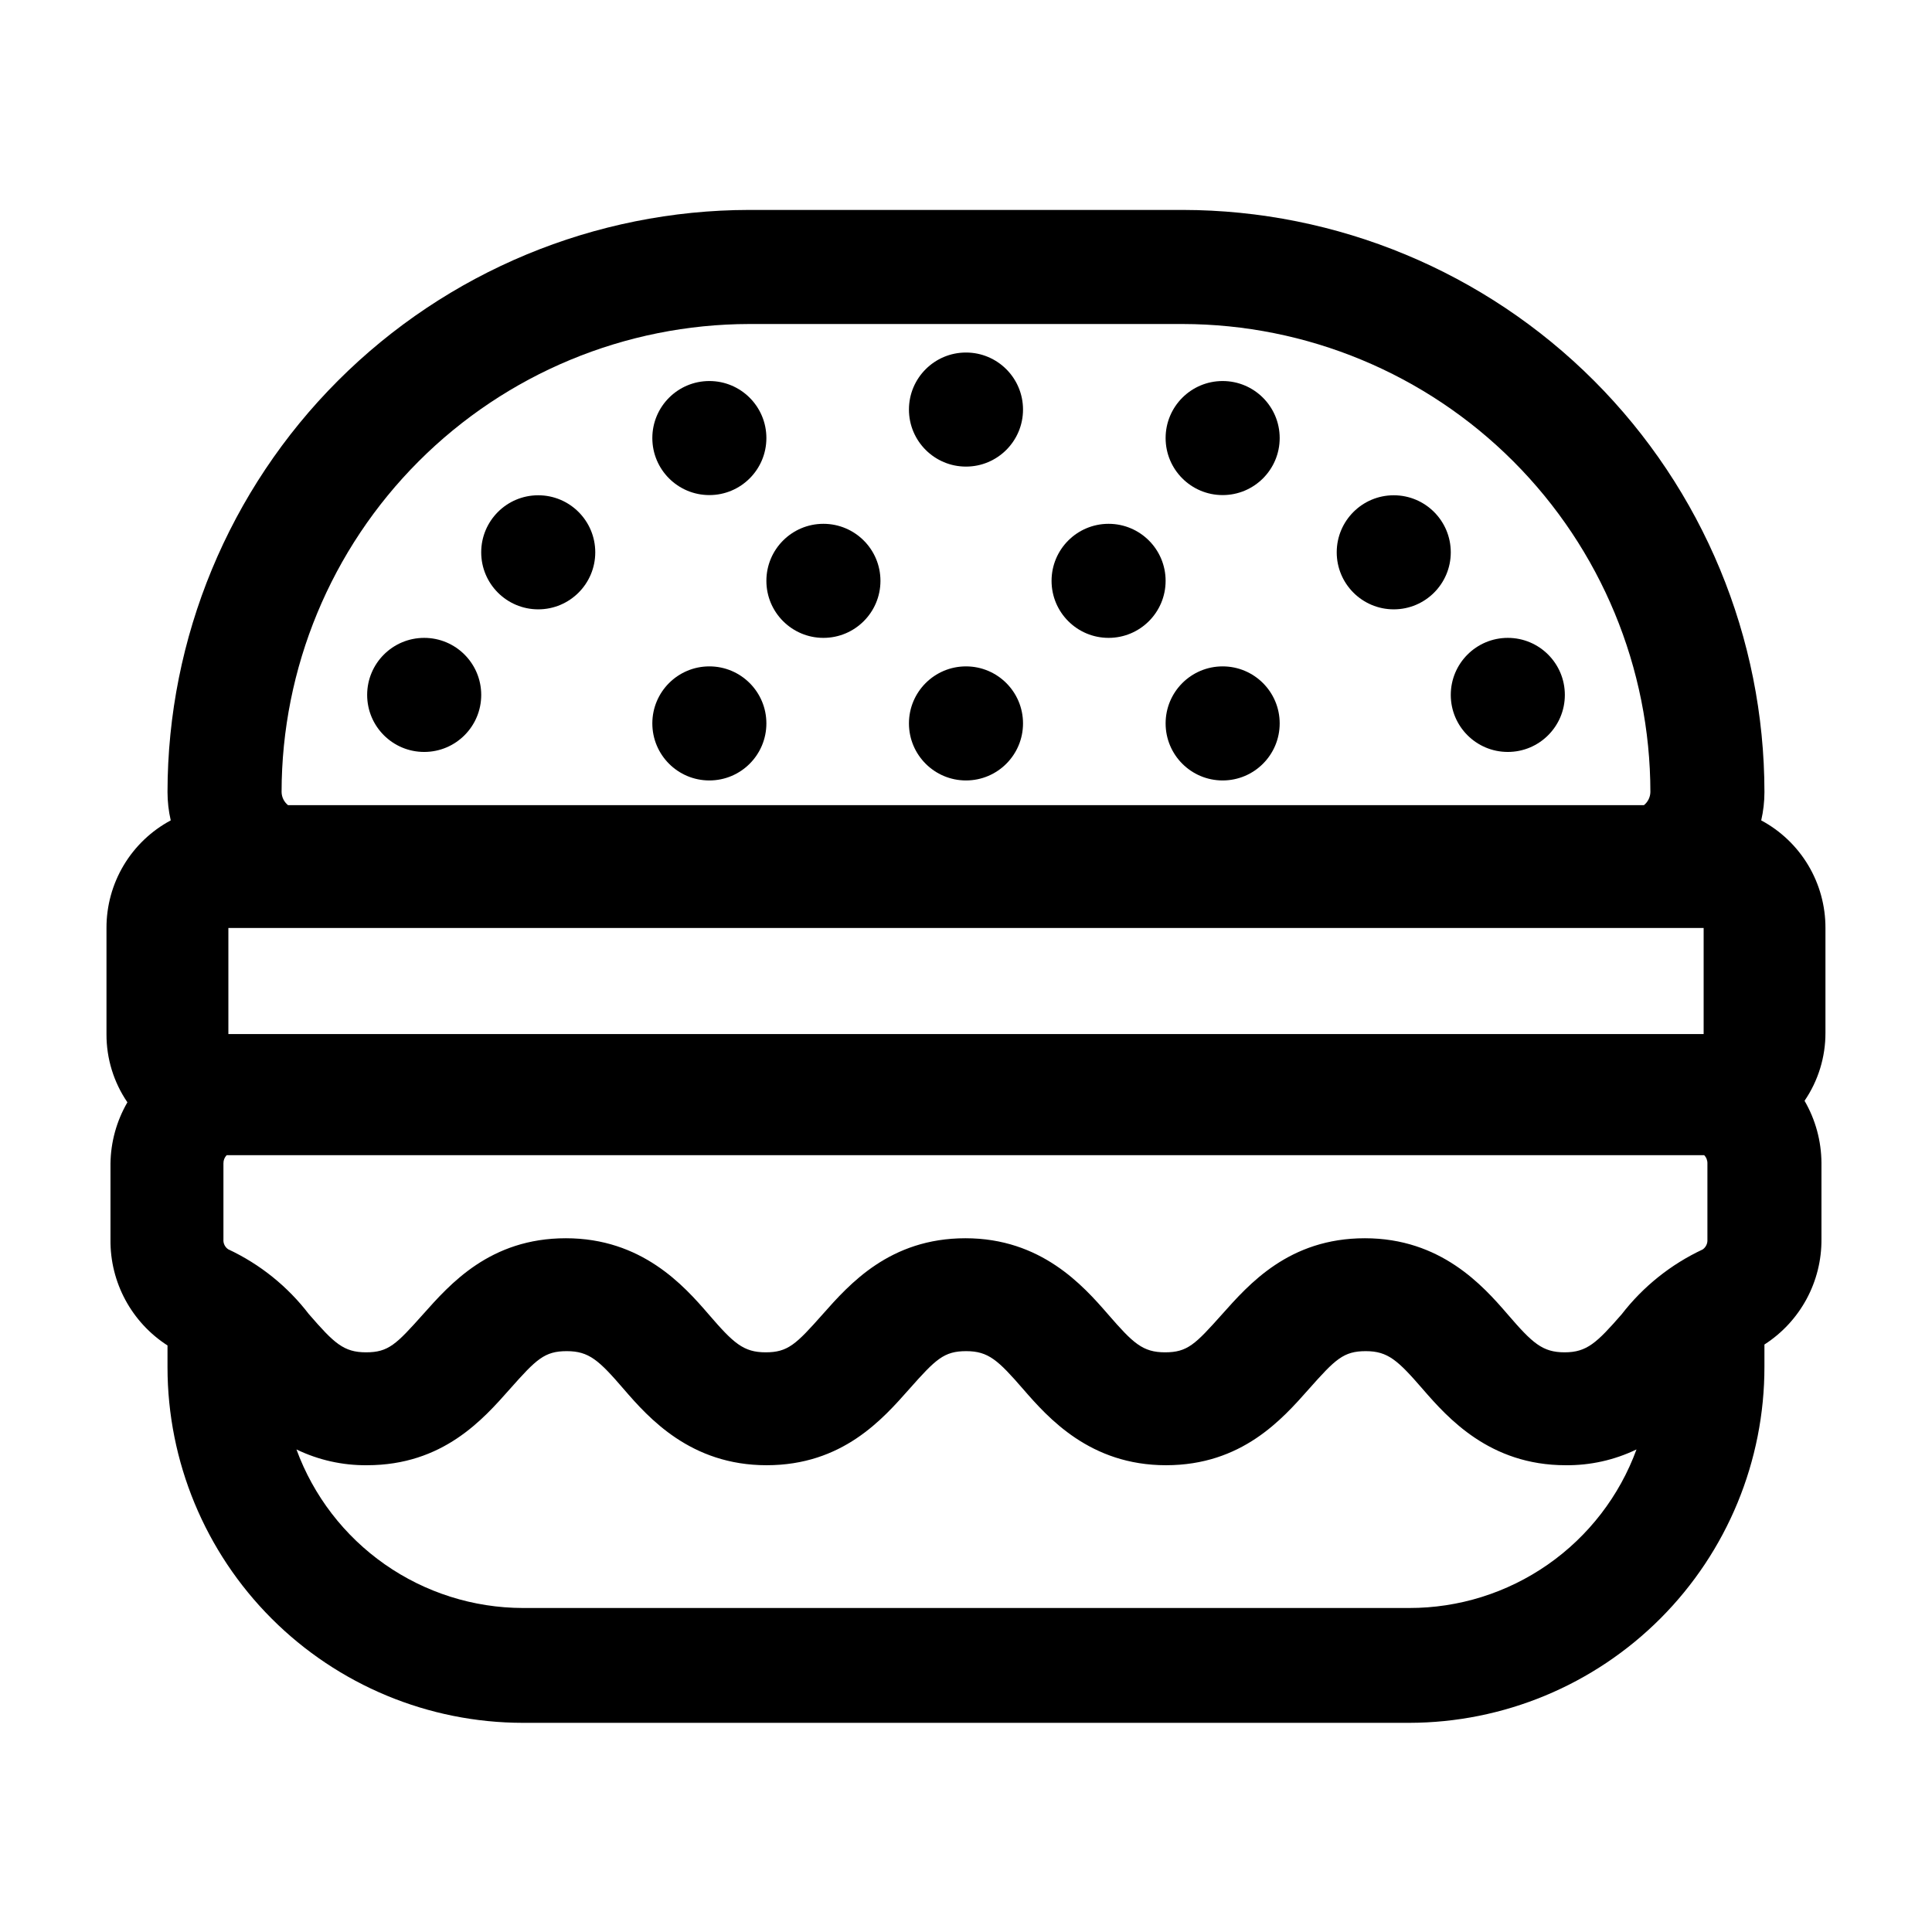
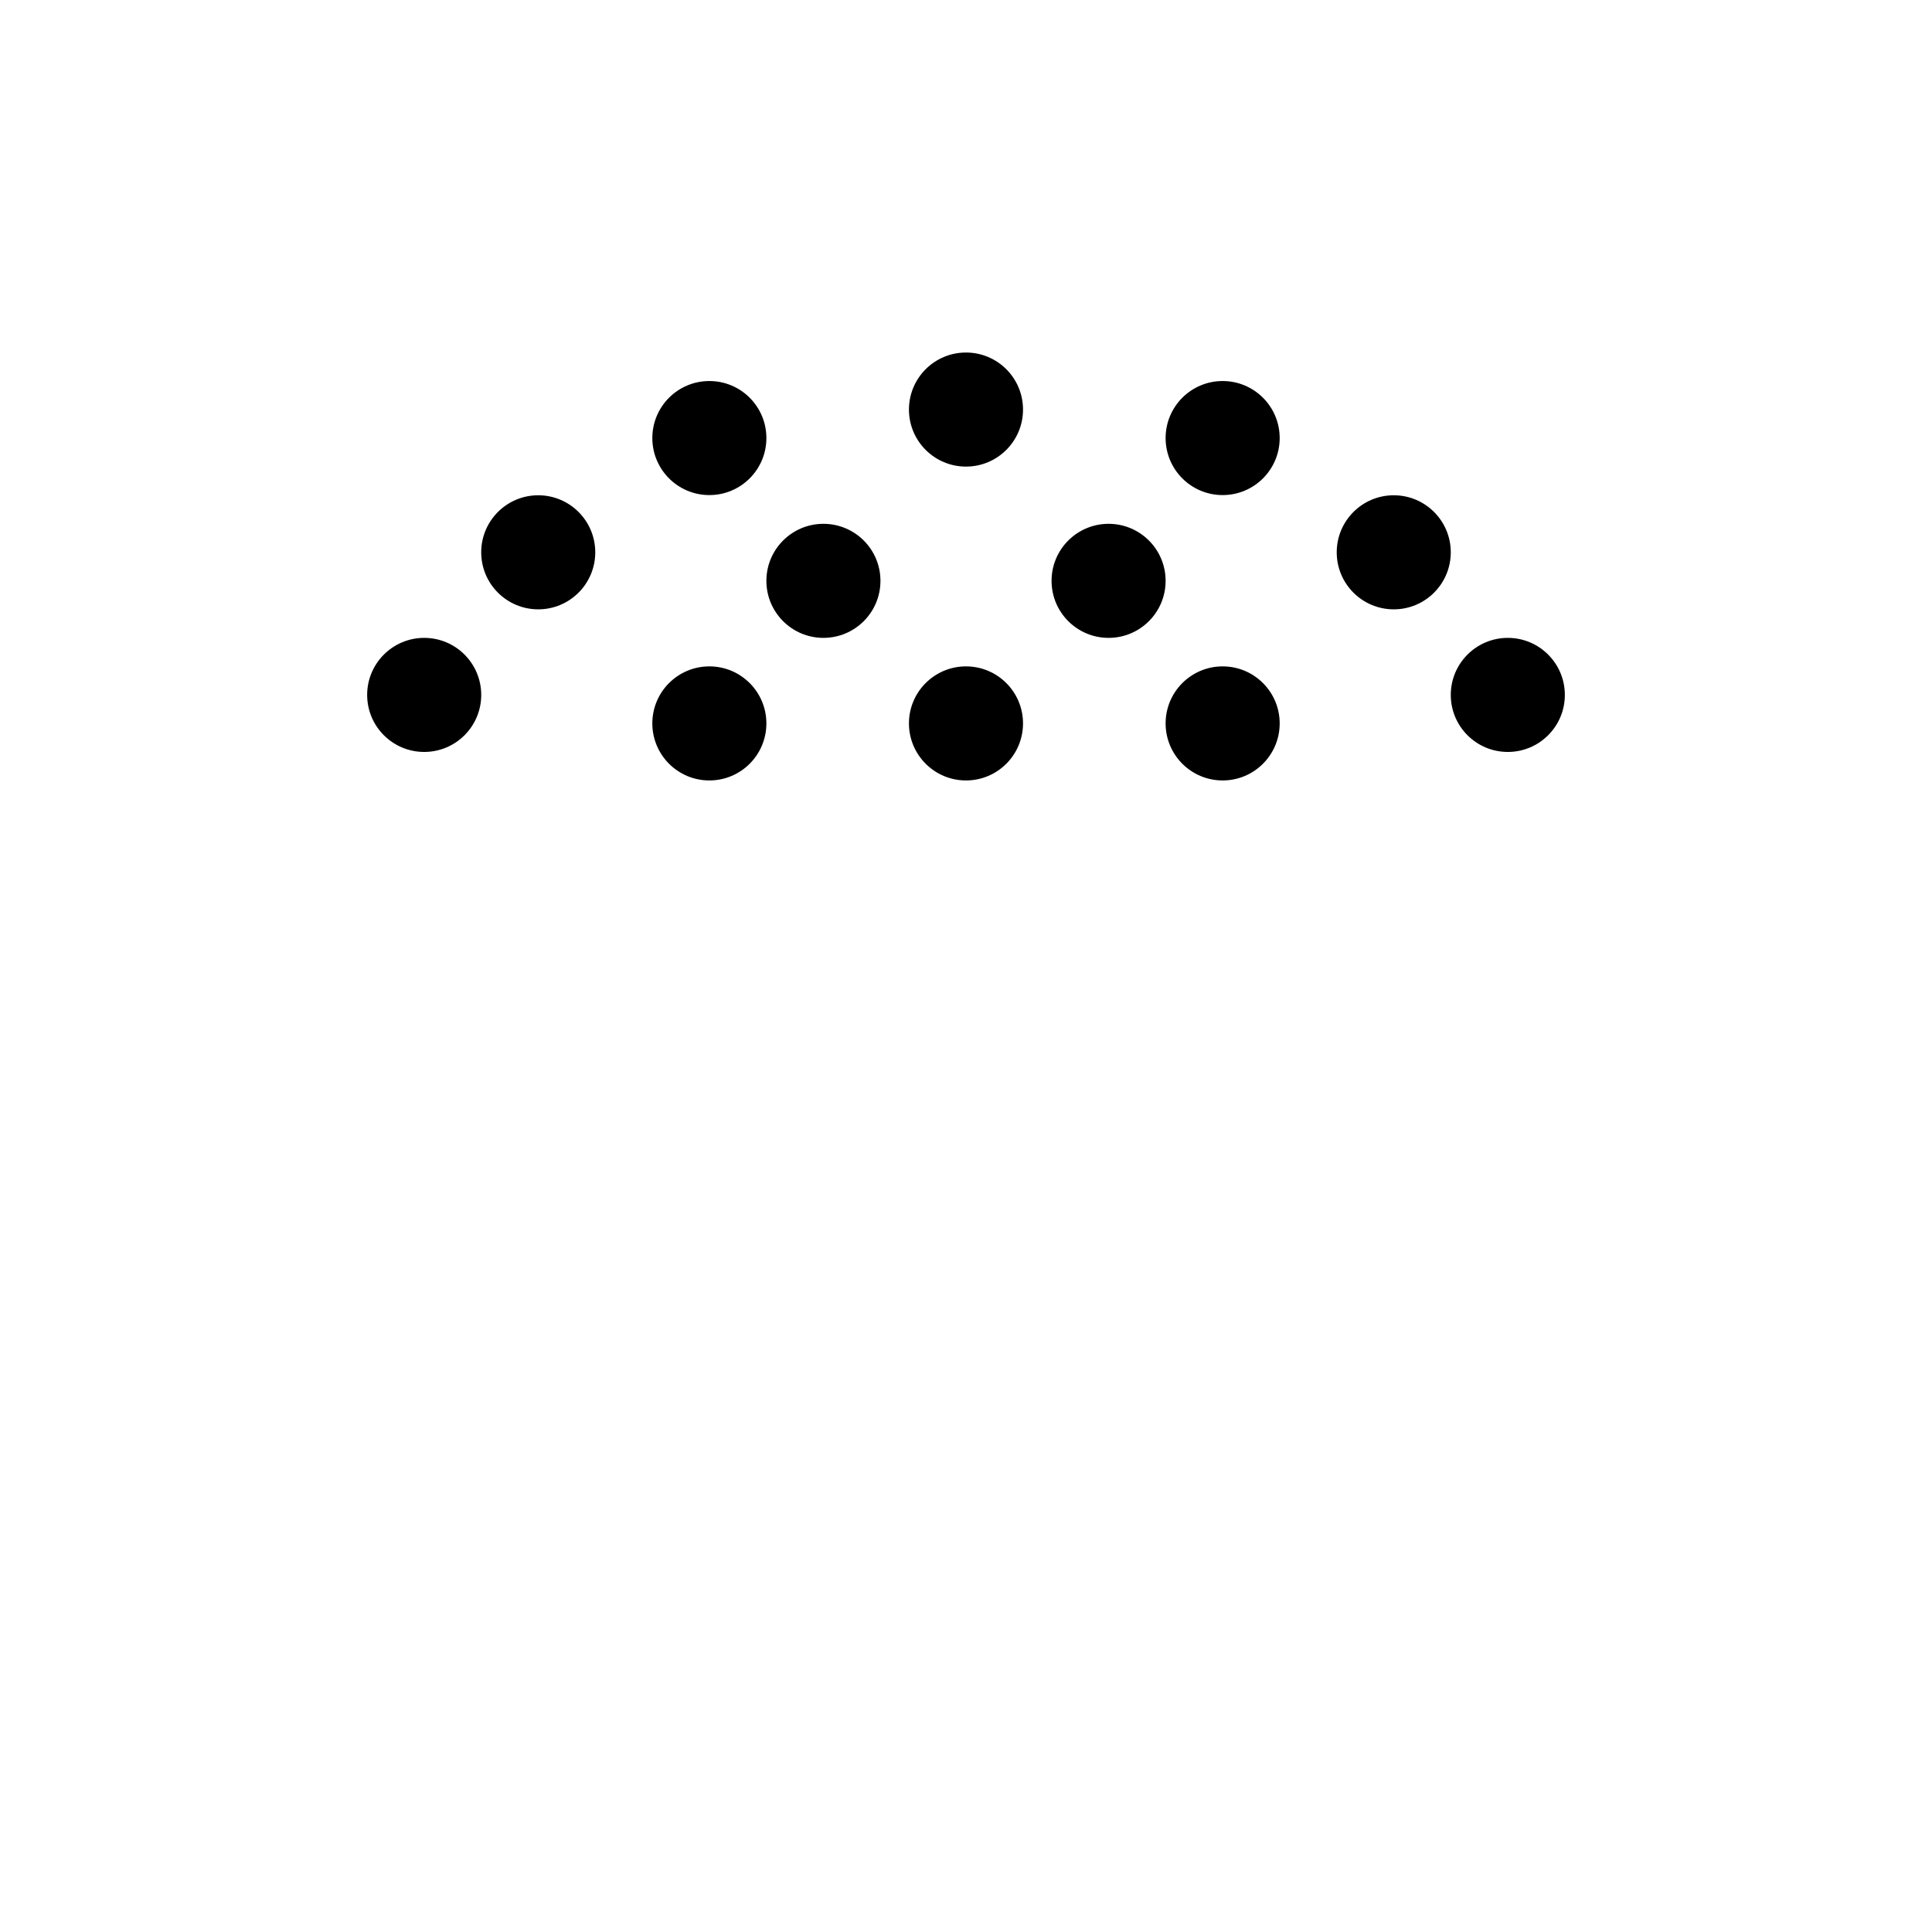
<svg xmlns="http://www.w3.org/2000/svg" fill="#000000" width="800px" height="800px" version="1.1" viewBox="144 144 512 512">
  <g>
    <path d="m483.13 260.09c0 8.348-6.769 15.113-15.117 15.113-8.348 0-15.113-6.766-15.113-15.113s6.766-15.113 15.113-15.113c8.348 0 15.117 6.766 15.117 15.113" />
    <path d="m483.13 335.71c0 8.348-6.769 15.117-15.117 15.117-8.348 0-15.113-6.769-15.113-15.117 0-8.348 6.766-15.113 15.113-15.113 8.348 0 15.117 6.766 15.117 15.113" />
    <path d="m415.11 252.54c0 8.344-6.766 15.113-15.113 15.113s-15.117-6.769-15.117-15.113c0-8.348 6.769-15.117 15.117-15.117s15.113 6.769 15.113 15.117" />
    <path d="m452.9 297.93c0 8.348-6.766 15.113-15.113 15.113s-15.113-6.766-15.113-15.113c0-8.348 6.766-15.113 15.113-15.113s15.113 6.766 15.113 15.113" />
    <path d="m528.47 290.37c0 8.348-6.766 15.113-15.113 15.113-8.348 0-15.113-6.766-15.113-15.113s6.766-15.117 15.113-15.117c8.348 0 15.113 6.769 15.113 15.117" />
    <path d="m558.7 328.16c0 8.348-6.769 15.113-15.113 15.113-8.348 0-15.117-6.766-15.117-15.113s6.769-15.117 15.117-15.117c8.344 0 15.113 6.769 15.113 15.117" />
    <path d="m347.1 260.09c0 8.348-6.766 15.113-15.113 15.113s-15.113-6.766-15.113-15.113 6.766-15.113 15.113-15.113 15.113 6.766 15.113 15.113" />
    <path d="m347.1 335.71c0 8.348-6.766 15.117-15.113 15.117s-15.113-6.769-15.113-15.117c0-8.348 6.766-15.113 15.113-15.113s15.113 6.766 15.113 15.113" />
    <path d="m377.33 297.93c0 8.348-6.769 15.113-15.117 15.113-8.344 0-15.113-6.766-15.113-15.113 0-8.348 6.769-15.113 15.113-15.113 8.348 0 15.117 6.766 15.117 15.113" />
    <path d="m301.75 290.37c0 8.348-6.766 15.113-15.113 15.113s-15.113-6.766-15.113-15.113 6.766-15.117 15.113-15.117 15.113 6.769 15.113 15.117" />
    <path d="m271.53 328.16c0 8.348-6.766 15.113-15.113 15.113-8.348 0-15.117-6.766-15.117-15.113s6.769-15.117 15.117-15.117c8.348 0 15.113 6.769 15.113 15.117" />
    <path d="m415.11 335.71c0 8.348-6.766 15.117-15.113 15.117s-15.117-6.769-15.117-15.117c0-8.348 6.769-15.113 15.117-15.113s15.113 6.766 15.113 15.113" />
-     <path d="m610.74 361.41c0.566-2.461 0.855-4.981 0.855-7.508-0.027-40.887-16.273-80.094-45.176-109.02-28.902-28.922-68.102-45.195-108.99-45.25h-114.87c-40.887 0.055-80.082 16.328-108.99 45.25-28.902 28.922-45.148 68.129-45.176 109.02 0.004 2.527 0.289 5.047 0.855 7.508-5.156 2.762-9.469 6.875-12.469 11.898-3 5.023-4.574 10.766-4.559 16.617v28.164c-0.02 6.434 1.91 12.723 5.543 18.035-2.867 4.934-4.41 10.52-4.484 16.223v20.152c-0.125 11.332 5.586 21.93 15.113 28.062v5.793c0.012 24.977 9.938 48.922 27.59 66.586 17.656 17.664 41.598 27.602 66.57 27.629h234.88c25.008-0.027 48.98-9.992 66.641-27.699 17.66-17.707 27.559-41.707 27.52-66.715v-5.844c9.52-6.117 15.23-16.699 15.113-28.012v-20.152c-0.039-5.773-1.582-11.434-4.481-16.426 3.629-5.312 5.562-11.602 5.539-18.035v-27.762c0.016-5.852-1.559-11.594-4.559-16.617-3-5.023-7.309-9.137-12.469-11.898zm-14.258 90.938v20.152c0.074 1.035-0.406 2.031-1.258 2.621-8.422 3.938-15.781 9.824-21.465 17.18-6.602 7.559-9.219 10.078-15.113 10.078-5.894 0-8.516-2.418-15.113-10.078-6.602-7.656-17.734-20.152-37.836-20.152-20.102 0-30.73 12.191-37.836 20.152s-9.168 10.078-15.113 10.078-8.465-2.418-15.113-10.078c-6.648-7.656-17.734-20.152-37.785-20.152-20.051 0-30.781 12.191-37.836 20.152s-9.219 10.078-15.113 10.078c-5.894 0-8.516-2.418-15.113-10.078-6.602-7.656-17.734-20.152-37.836-20.152s-30.73 12.191-37.836 20.152c-7.106 7.961-9.168 10.078-15.113 10.078-5.945 0-8.465-2.418-15.113-10.078h-0.008c-5.648-7.383-12.992-13.293-21.414-17.23-0.863-0.582-1.344-1.582-1.258-2.621v-20.152c-0.016-0.805 0.293-1.586 0.855-2.164h391.56c0.574 0.59 0.883 1.391 0.855 2.215zm-391.96-62.422h390.96v28.113h-390.96zm138.04-160.06h114.87c32.871 0.051 64.379 13.141 87.613 36.395 23.234 23.254 36.297 54.77 36.324 87.641-0.031 1.355-0.656 2.629-1.715 3.477h-359.32c-1.055-0.848-1.684-2.121-1.711-3.477 0.023-32.871 13.086-64.387 36.32-87.641 23.234-23.254 54.742-36.344 87.613-36.395zm174.88 340.27h-234.88c-13.098-0.027-25.871-4.07-36.602-11.582-10.73-7.516-18.898-18.137-23.398-30.438 5.824 2.816 12.219 4.246 18.691 4.184 20.152 0 30.781-12.191 37.836-20.152 7.055-7.961 9.219-10.078 15.113-10.078s8.516 2.418 15.113 10.078c6.602 7.656 17.734 20.152 37.836 20.152 20.102 0 30.73-12.191 37.785-20.152 7.055-7.961 9.219-10.078 15.113-10.078s8.465 2.418 15.113 10.078c6.648 7.656 17.734 20.152 37.836 20.152 20.102 0 30.781-12.191 37.836-20.152 7.055-7.961 9.219-10.078 15.113-10.078 5.894 0 8.516 2.469 15.113 10.078 6.602 7.609 17.734 20.152 37.836 20.152h0.004c6.504 0.07 12.934-1.359 18.793-4.184-4.519 12.34-12.723 22.992-23.504 30.508-10.777 7.516-23.609 11.535-36.75 11.512z" />
  </g>
</svg>